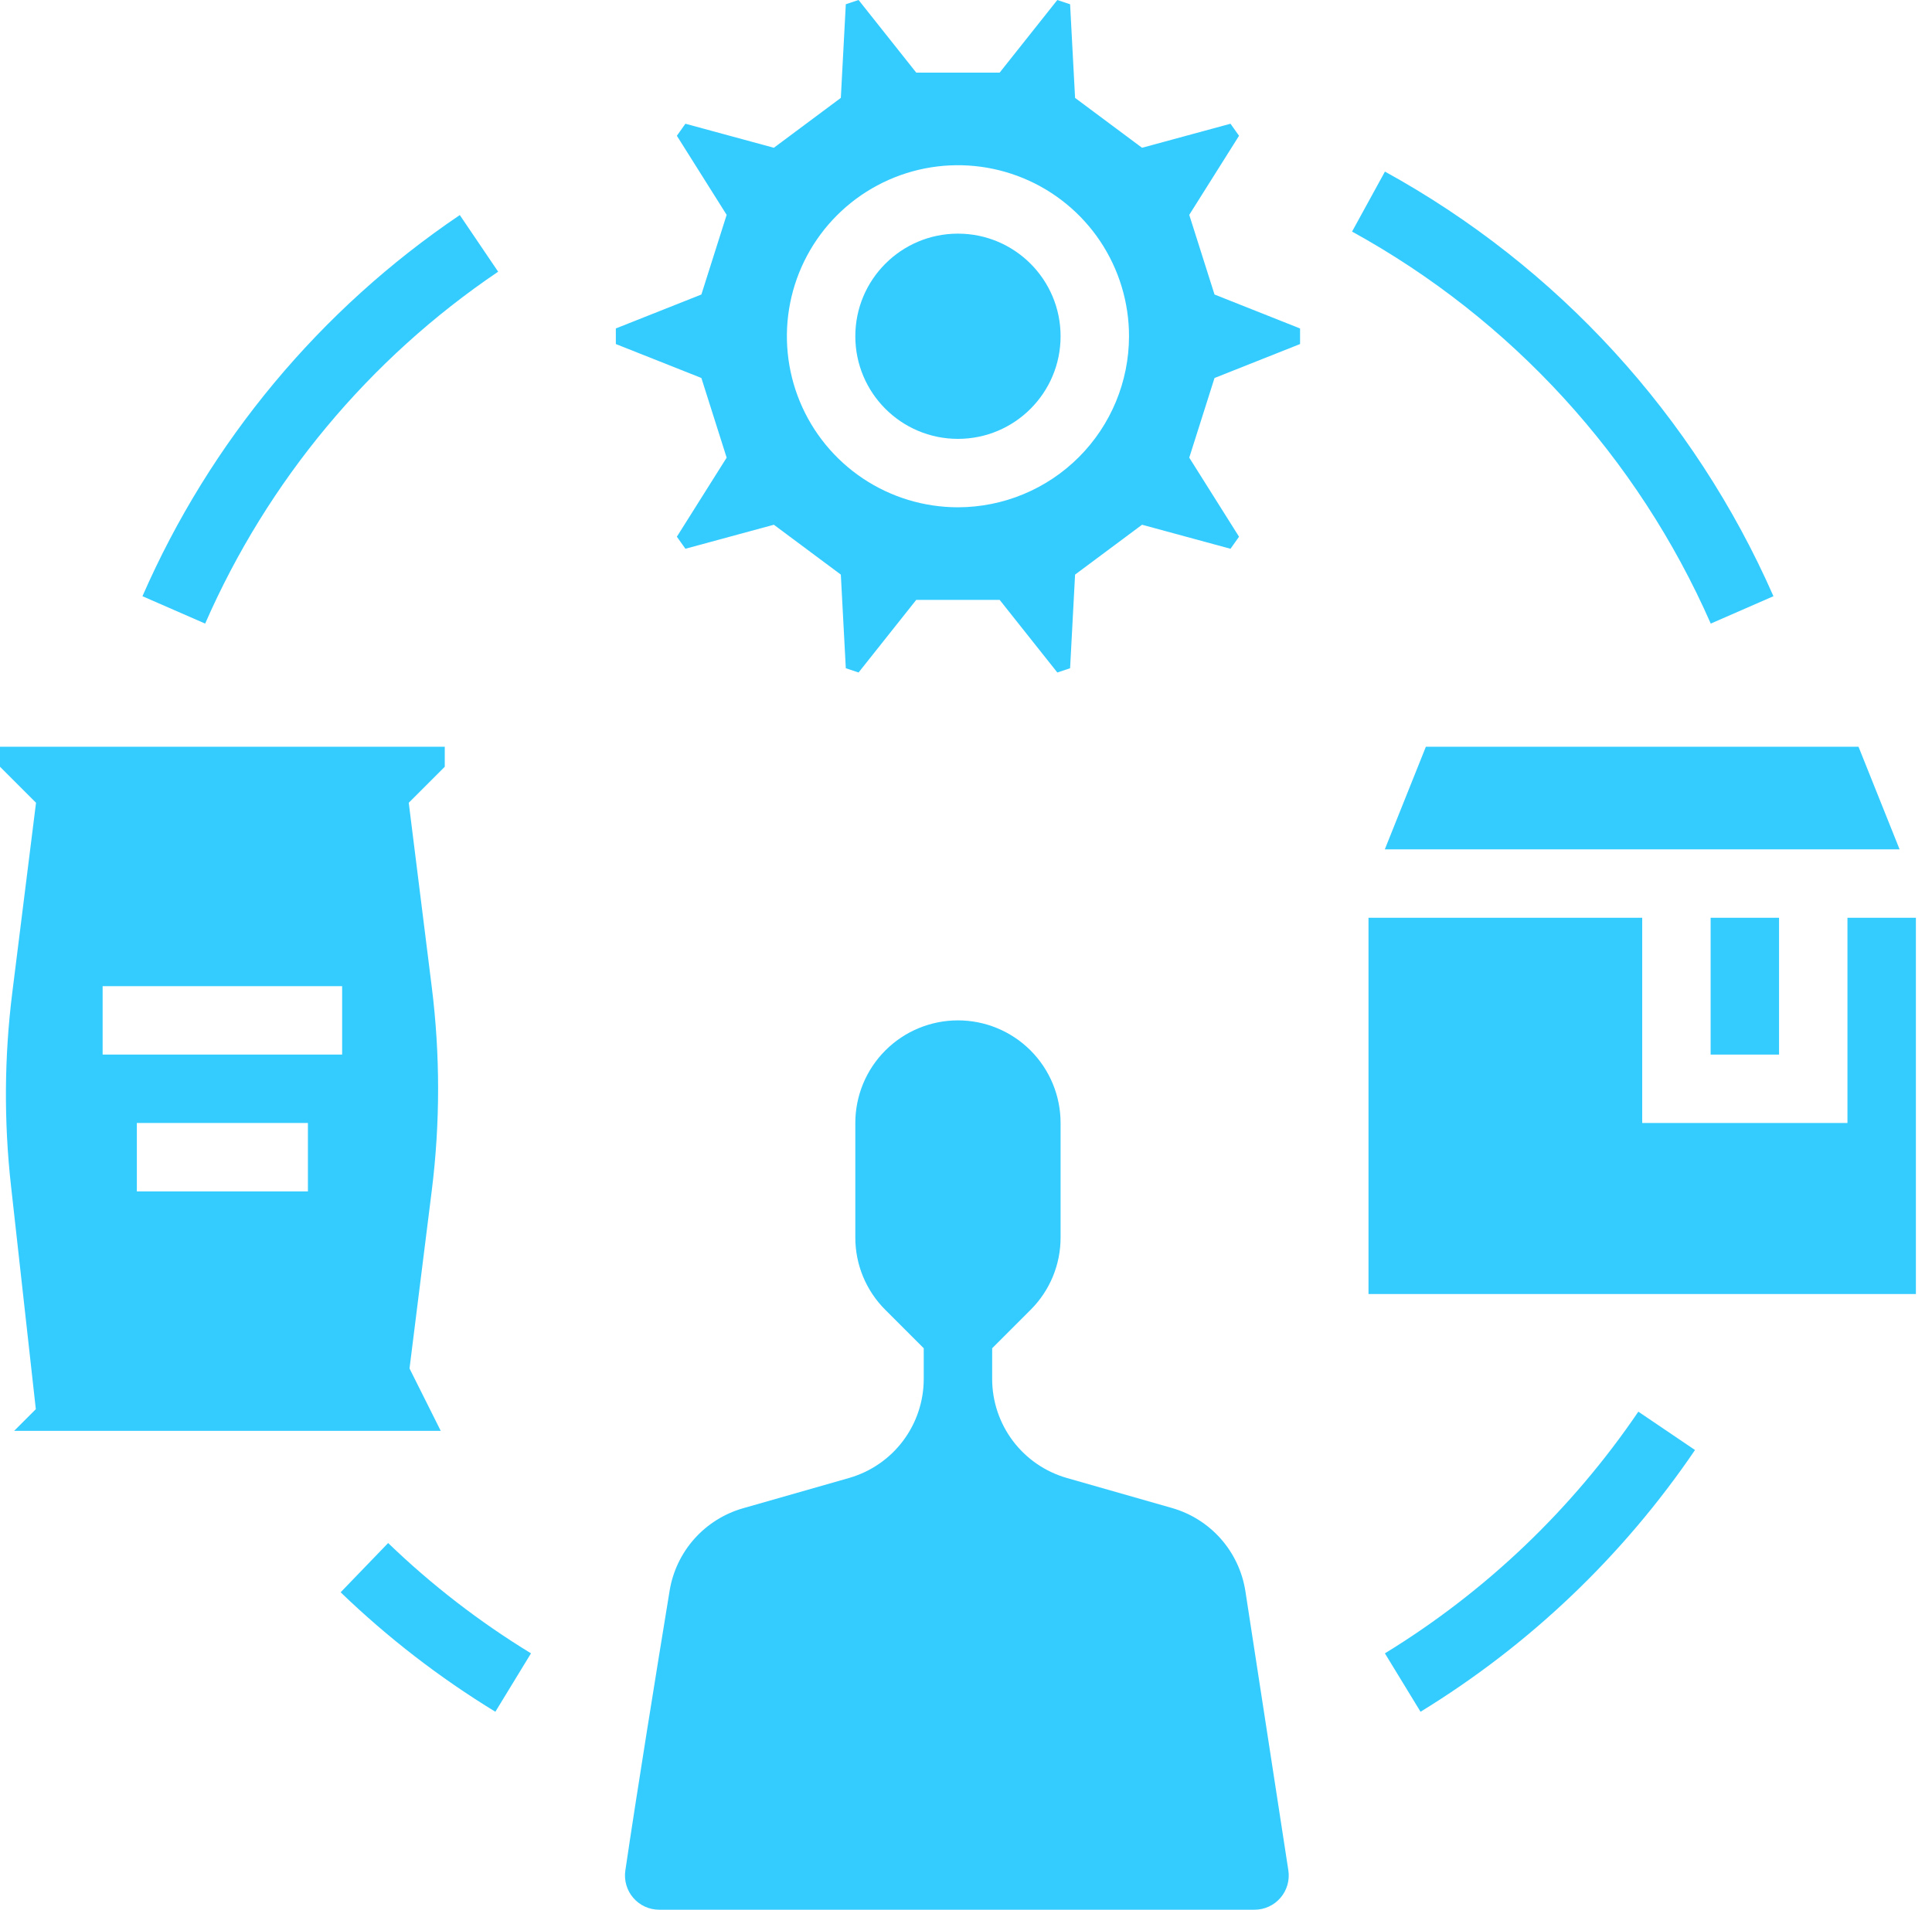
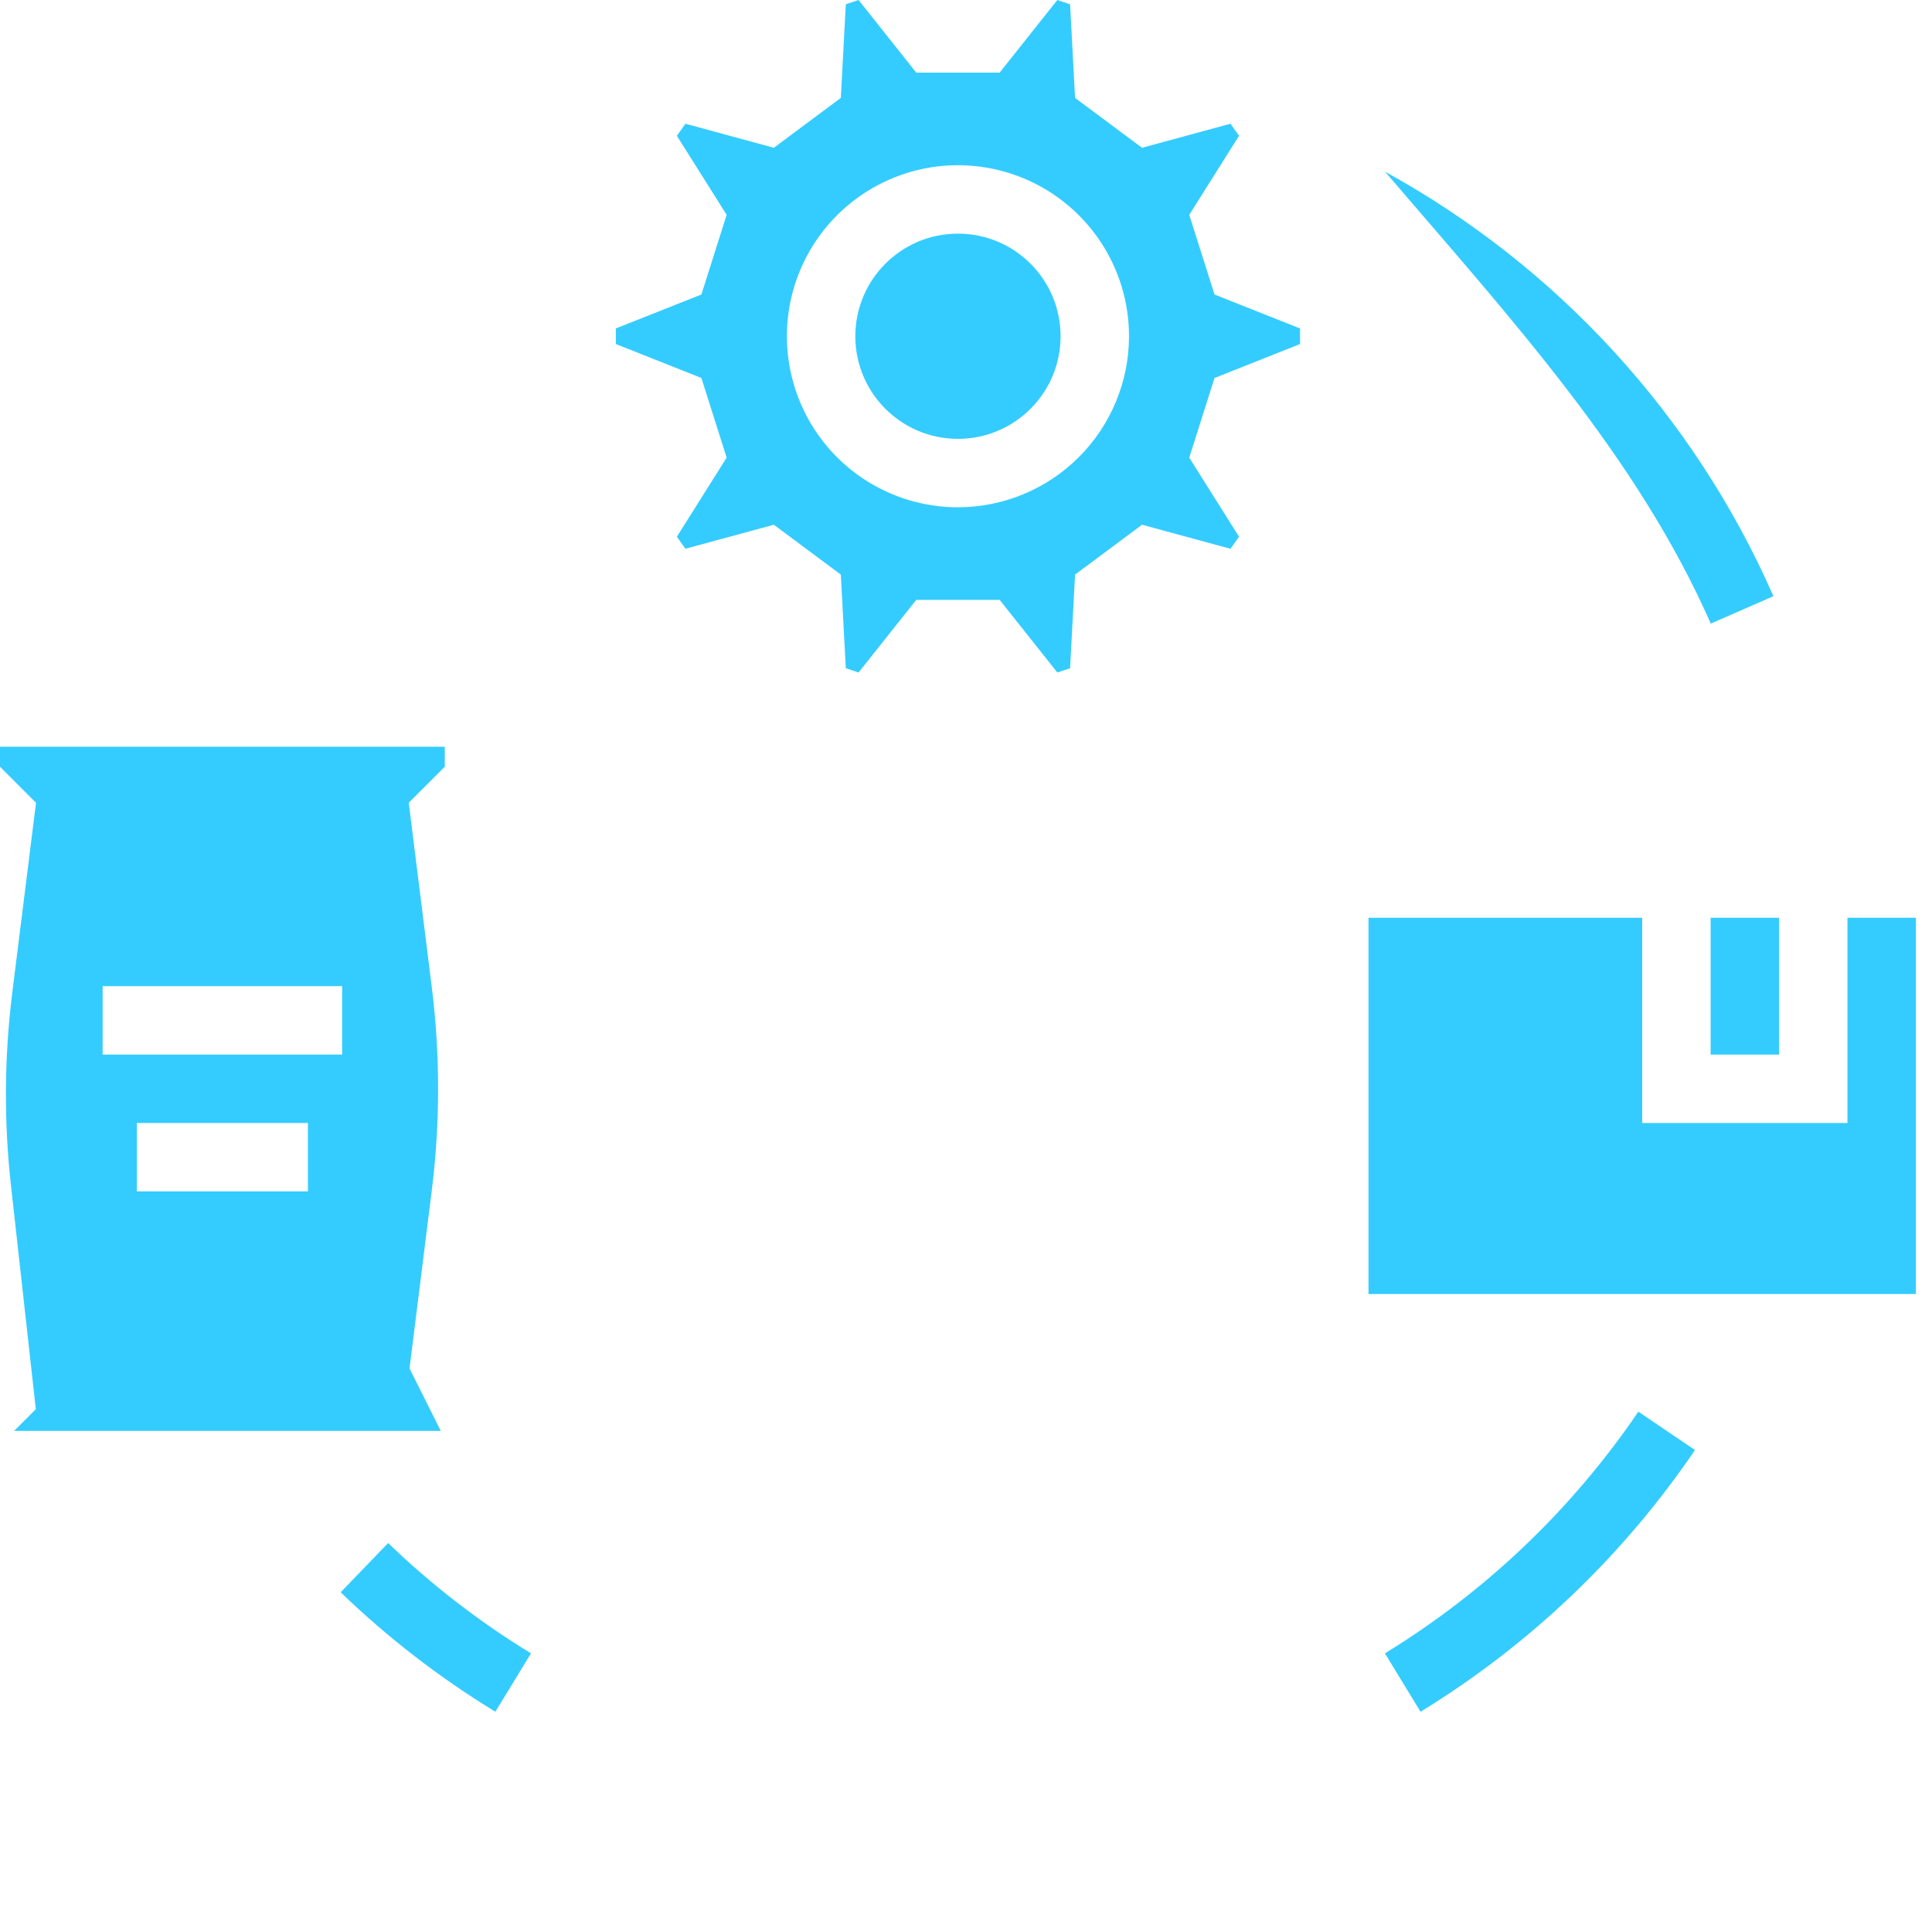
<svg xmlns="http://www.w3.org/2000/svg" width="90" height="89" viewBox="0 0 90 89" fill="none">
  <path d="M20.531 66.667L19.077 63.76L20.113 55.474C20.507 52.323 20.507 49.136 20.113 45.985L19.041 37.403L20.719 35.725V34.792H0V35.725L1.678 37.403L0.571 46.26C0.199 49.236 0.179 52.246 0.51 55.228L1.669 65.658L0.66 66.667H20.531ZM14.344 55.511H6.375V52.323H14.344V55.511ZM4.781 45.948H15.938V49.136H4.781V45.948Z" fill="#34CCFF" />
  <path d="M82.875 42.761H79.688V49.136H82.875V42.761Z" fill="#34CCFF" />
  <path d="M86.062 42.761V52.323H76.5V42.761H63.75V60.292H89.25V42.761H86.062Z" fill="#34CCFF" />
-   <path d="M64.51 39.573H88.49L86.577 34.792H66.423L64.51 39.573Z" fill="#34CCFF" />
  <path d="M55.4 10.011L57.719 6.326L57.321 5.765L53.201 6.885L50.081 4.561L49.849 0.198L49.254 6.71148e-05L46.568 3.383H42.682L39.996 6.10352e-05L39.401 0.198L39.169 4.561L36.049 6.885L31.929 5.765L31.531 6.326L33.85 10.011L32.673 13.722L28.688 15.303V16.03L32.673 17.611L33.85 21.323L31.531 25.007L31.929 25.568L36.049 24.449L39.169 26.772L39.401 31.135L39.996 31.333L42.682 27.95H46.568L49.254 31.333L49.849 31.135L50.081 26.772L53.201 24.449L57.321 25.569L57.719 25.007L55.4 21.323L56.577 17.612L60.562 16.03V15.304L56.577 13.722L55.4 10.011ZM44.625 23.636C43.049 23.636 41.508 23.168 40.198 22.293C38.887 21.417 37.866 20.172 37.263 18.716C36.66 17.26 36.502 15.658 36.809 14.112C37.117 12.566 37.876 11.146 38.99 10.032C40.105 8.918 41.525 8.159 43.07 7.851C44.616 7.544 46.218 7.701 47.675 8.305C49.131 8.908 50.375 9.929 51.251 11.239C52.126 12.55 52.594 14.091 52.594 15.667C52.591 17.779 51.751 19.805 50.257 21.299C48.763 22.793 46.738 23.633 44.625 23.636Z" fill="#34CCFF" />
  <path d="M44.625 20.448C47.266 20.448 49.406 18.307 49.406 15.667C49.406 13.026 47.266 10.886 44.625 10.886C41.984 10.886 39.844 13.026 39.844 15.667C39.844 18.307 41.984 20.448 44.625 20.448Z" fill="#34CCFF" />
-   <path d="M58.015 74.135C57.874 73.231 57.478 72.387 56.874 71.701C56.269 71.016 55.481 70.517 54.603 70.264L49.687 68.86C48.689 68.571 47.812 67.968 47.187 67.139C46.562 66.31 46.222 65.301 46.219 64.263V62.819L48.006 61.032C48.451 60.589 48.804 60.062 49.045 59.482C49.285 58.901 49.408 58.279 49.406 57.651V52.323C49.406 51.055 48.903 49.839 48.006 48.942C47.109 48.045 45.893 47.542 44.625 47.542C43.357 47.542 42.141 48.045 41.244 48.942C40.347 49.839 39.844 51.055 39.844 52.323V57.651C39.842 58.279 39.965 58.902 40.205 59.482C40.446 60.062 40.799 60.589 41.244 61.032L43.031 62.819V64.263C43.028 65.301 42.688 66.31 42.063 67.139C41.438 67.968 40.561 68.571 39.563 68.86L34.6 70.278C33.73 70.529 32.949 71.021 32.346 71.697C31.744 72.374 31.345 73.207 31.196 74.1C30.548 78.055 29.664 83.53 29.131 87.153C29.097 87.38 29.113 87.611 29.177 87.831C29.241 88.05 29.351 88.254 29.501 88.427C29.65 88.6 29.836 88.74 30.044 88.835C30.252 88.93 30.478 88.979 30.707 88.979H58.441C58.671 88.979 58.898 88.93 59.106 88.834C59.315 88.738 59.501 88.598 59.65 88.423C59.8 88.249 59.91 88.044 59.973 87.823C60.036 87.602 60.051 87.37 60.016 87.143L58.015 74.135Z" fill="#34CCFF" />
  <path d="M15.868 74.189C18.06 76.302 20.477 78.169 23.076 79.755L24.736 77.034C22.337 75.569 20.105 73.846 18.081 71.894L15.868 74.189Z" fill="#34CCFF" />
  <path d="M64.514 77.034L66.174 79.755C71.254 76.645 75.613 72.488 78.96 67.56L76.32 65.773C73.23 70.323 69.205 74.162 64.514 77.034Z" fill="#34CCFF" />
-   <path d="M79.693 29.055L82.614 27.779C78.921 19.373 72.56 12.42 64.516 7.995L62.984 10.79C70.411 14.875 76.284 21.295 79.693 29.055Z" fill="#34CCFF" />
-   <path d="M23.206 12.659L21.419 10.02C14.909 14.42 9.782 20.578 6.636 27.779L9.557 29.055C12.462 22.407 17.195 16.721 23.206 12.659Z" fill="#34CCFF" />
+   <path d="M79.693 29.055L82.614 27.779C78.921 19.373 72.56 12.42 64.516 7.995C70.411 14.875 76.284 21.295 79.693 29.055Z" fill="#34CCFF" />
</svg>